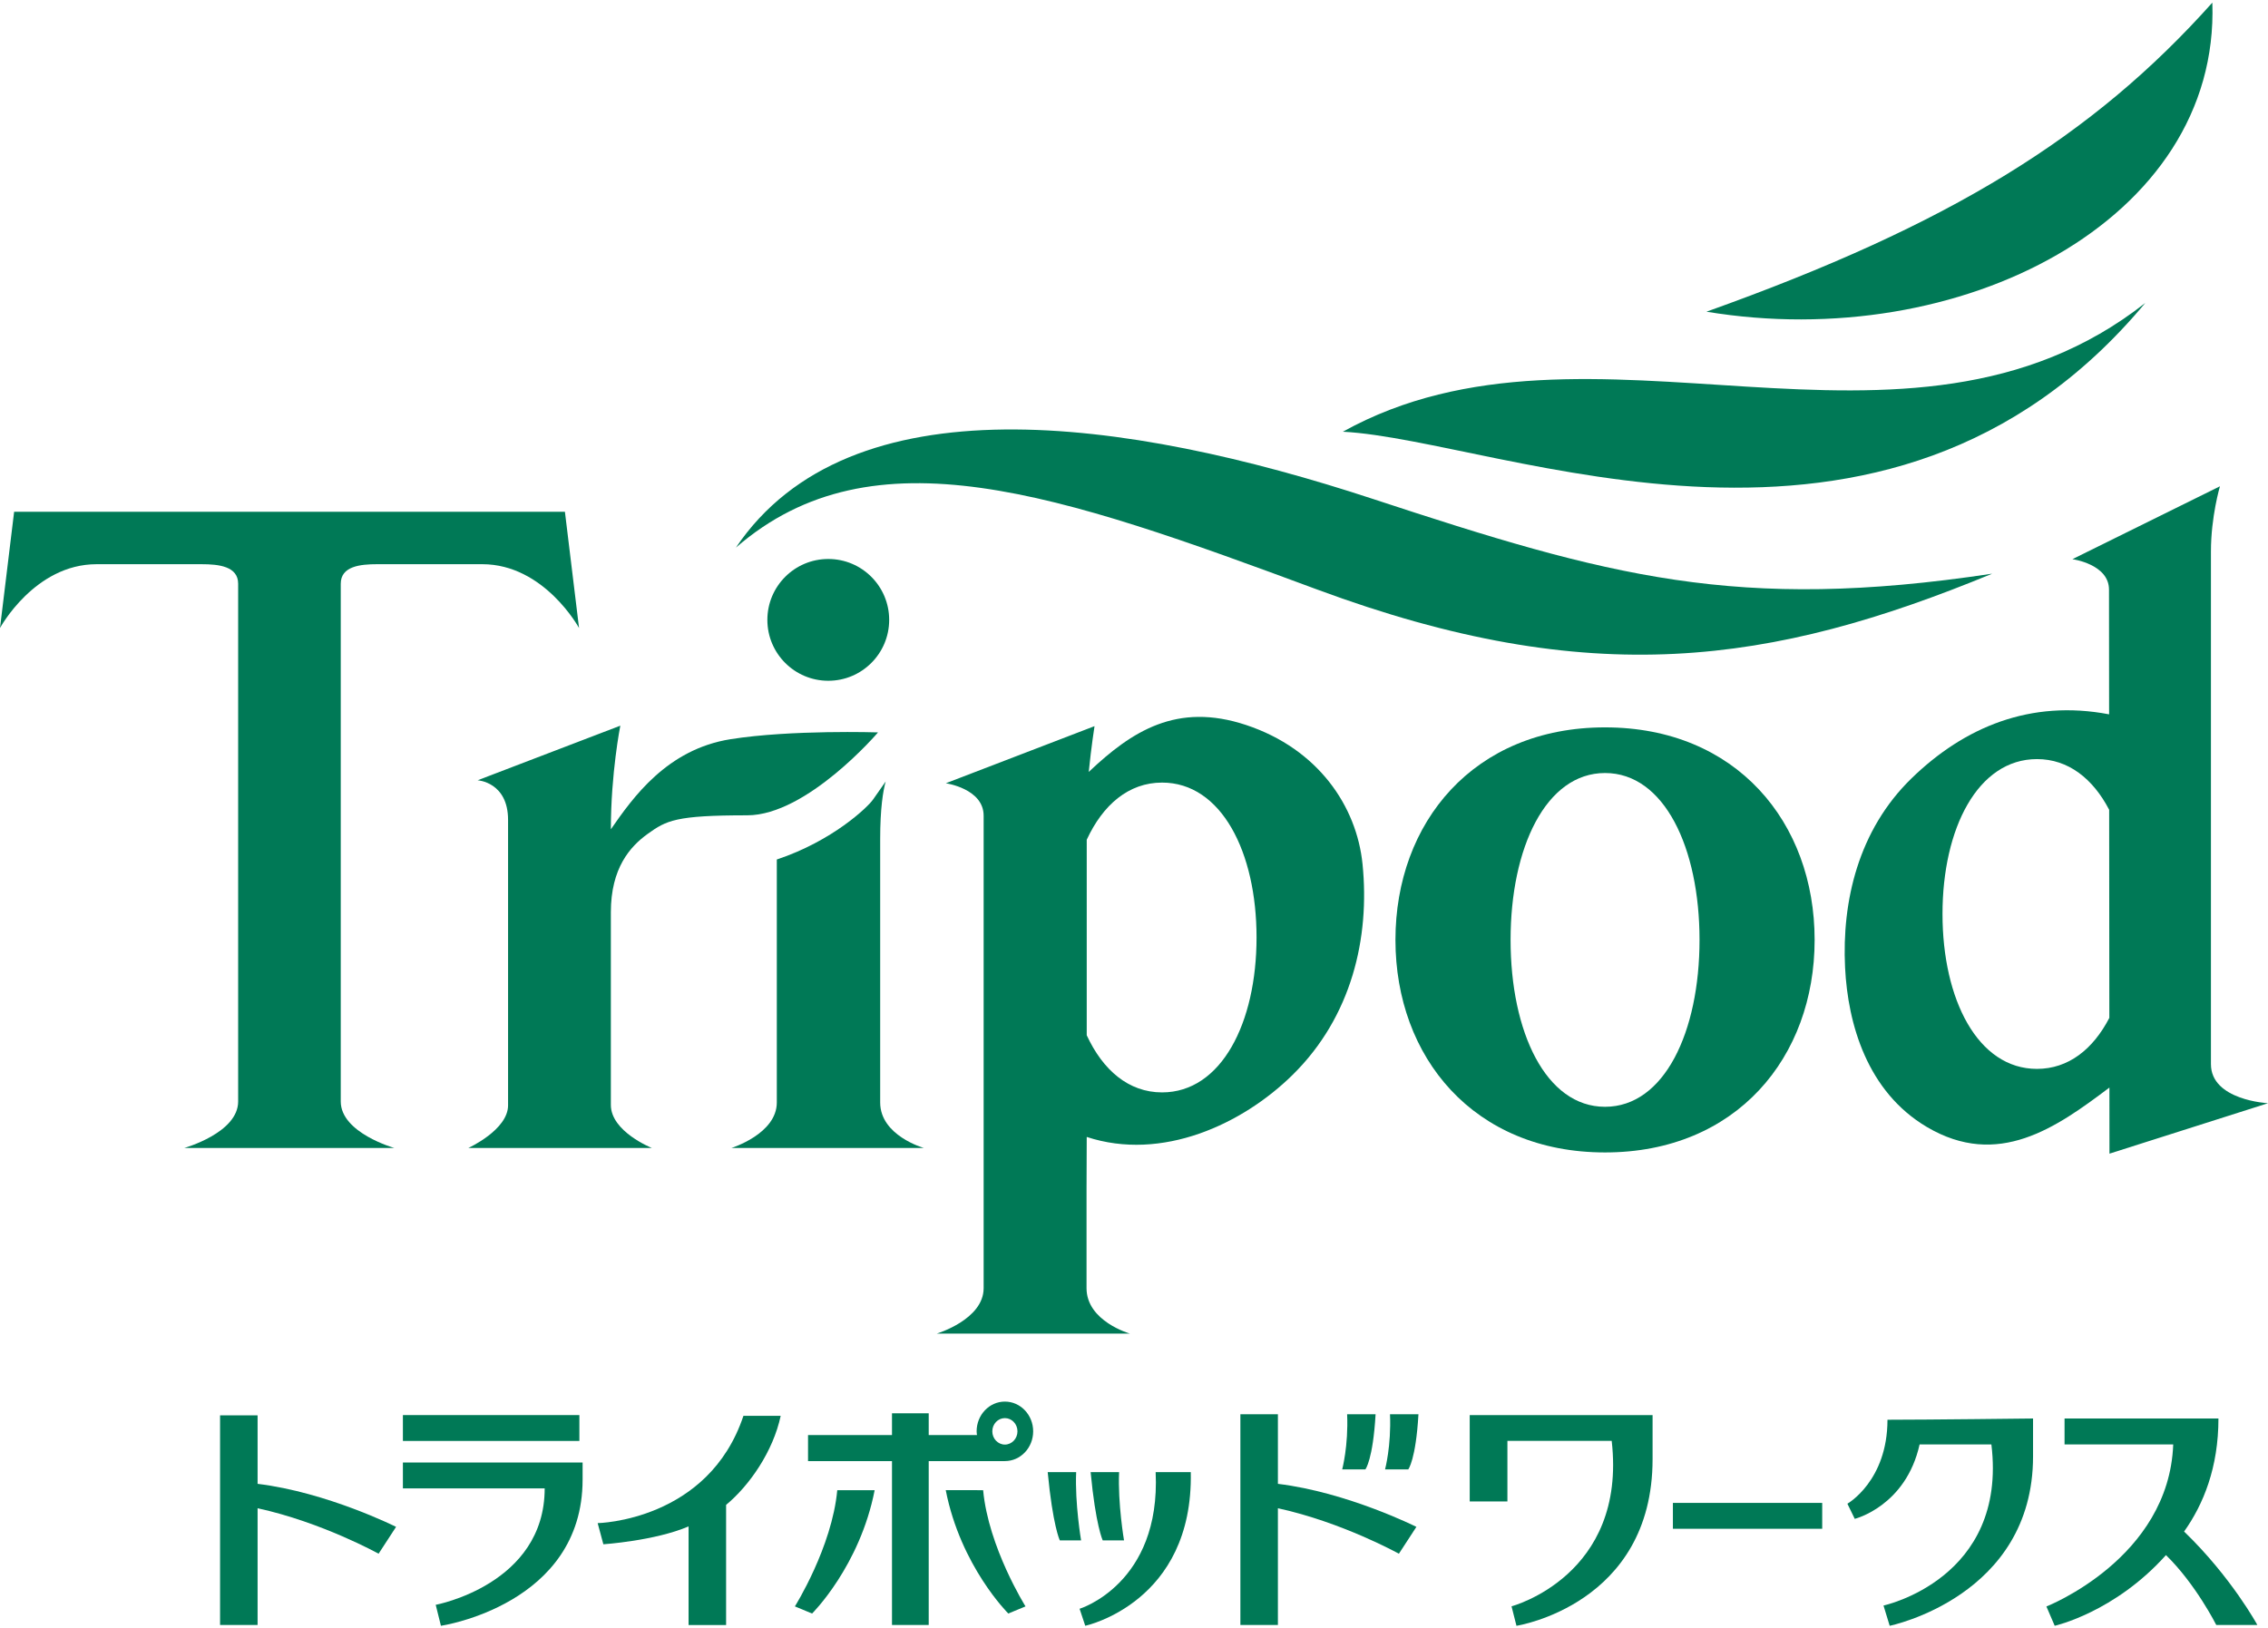
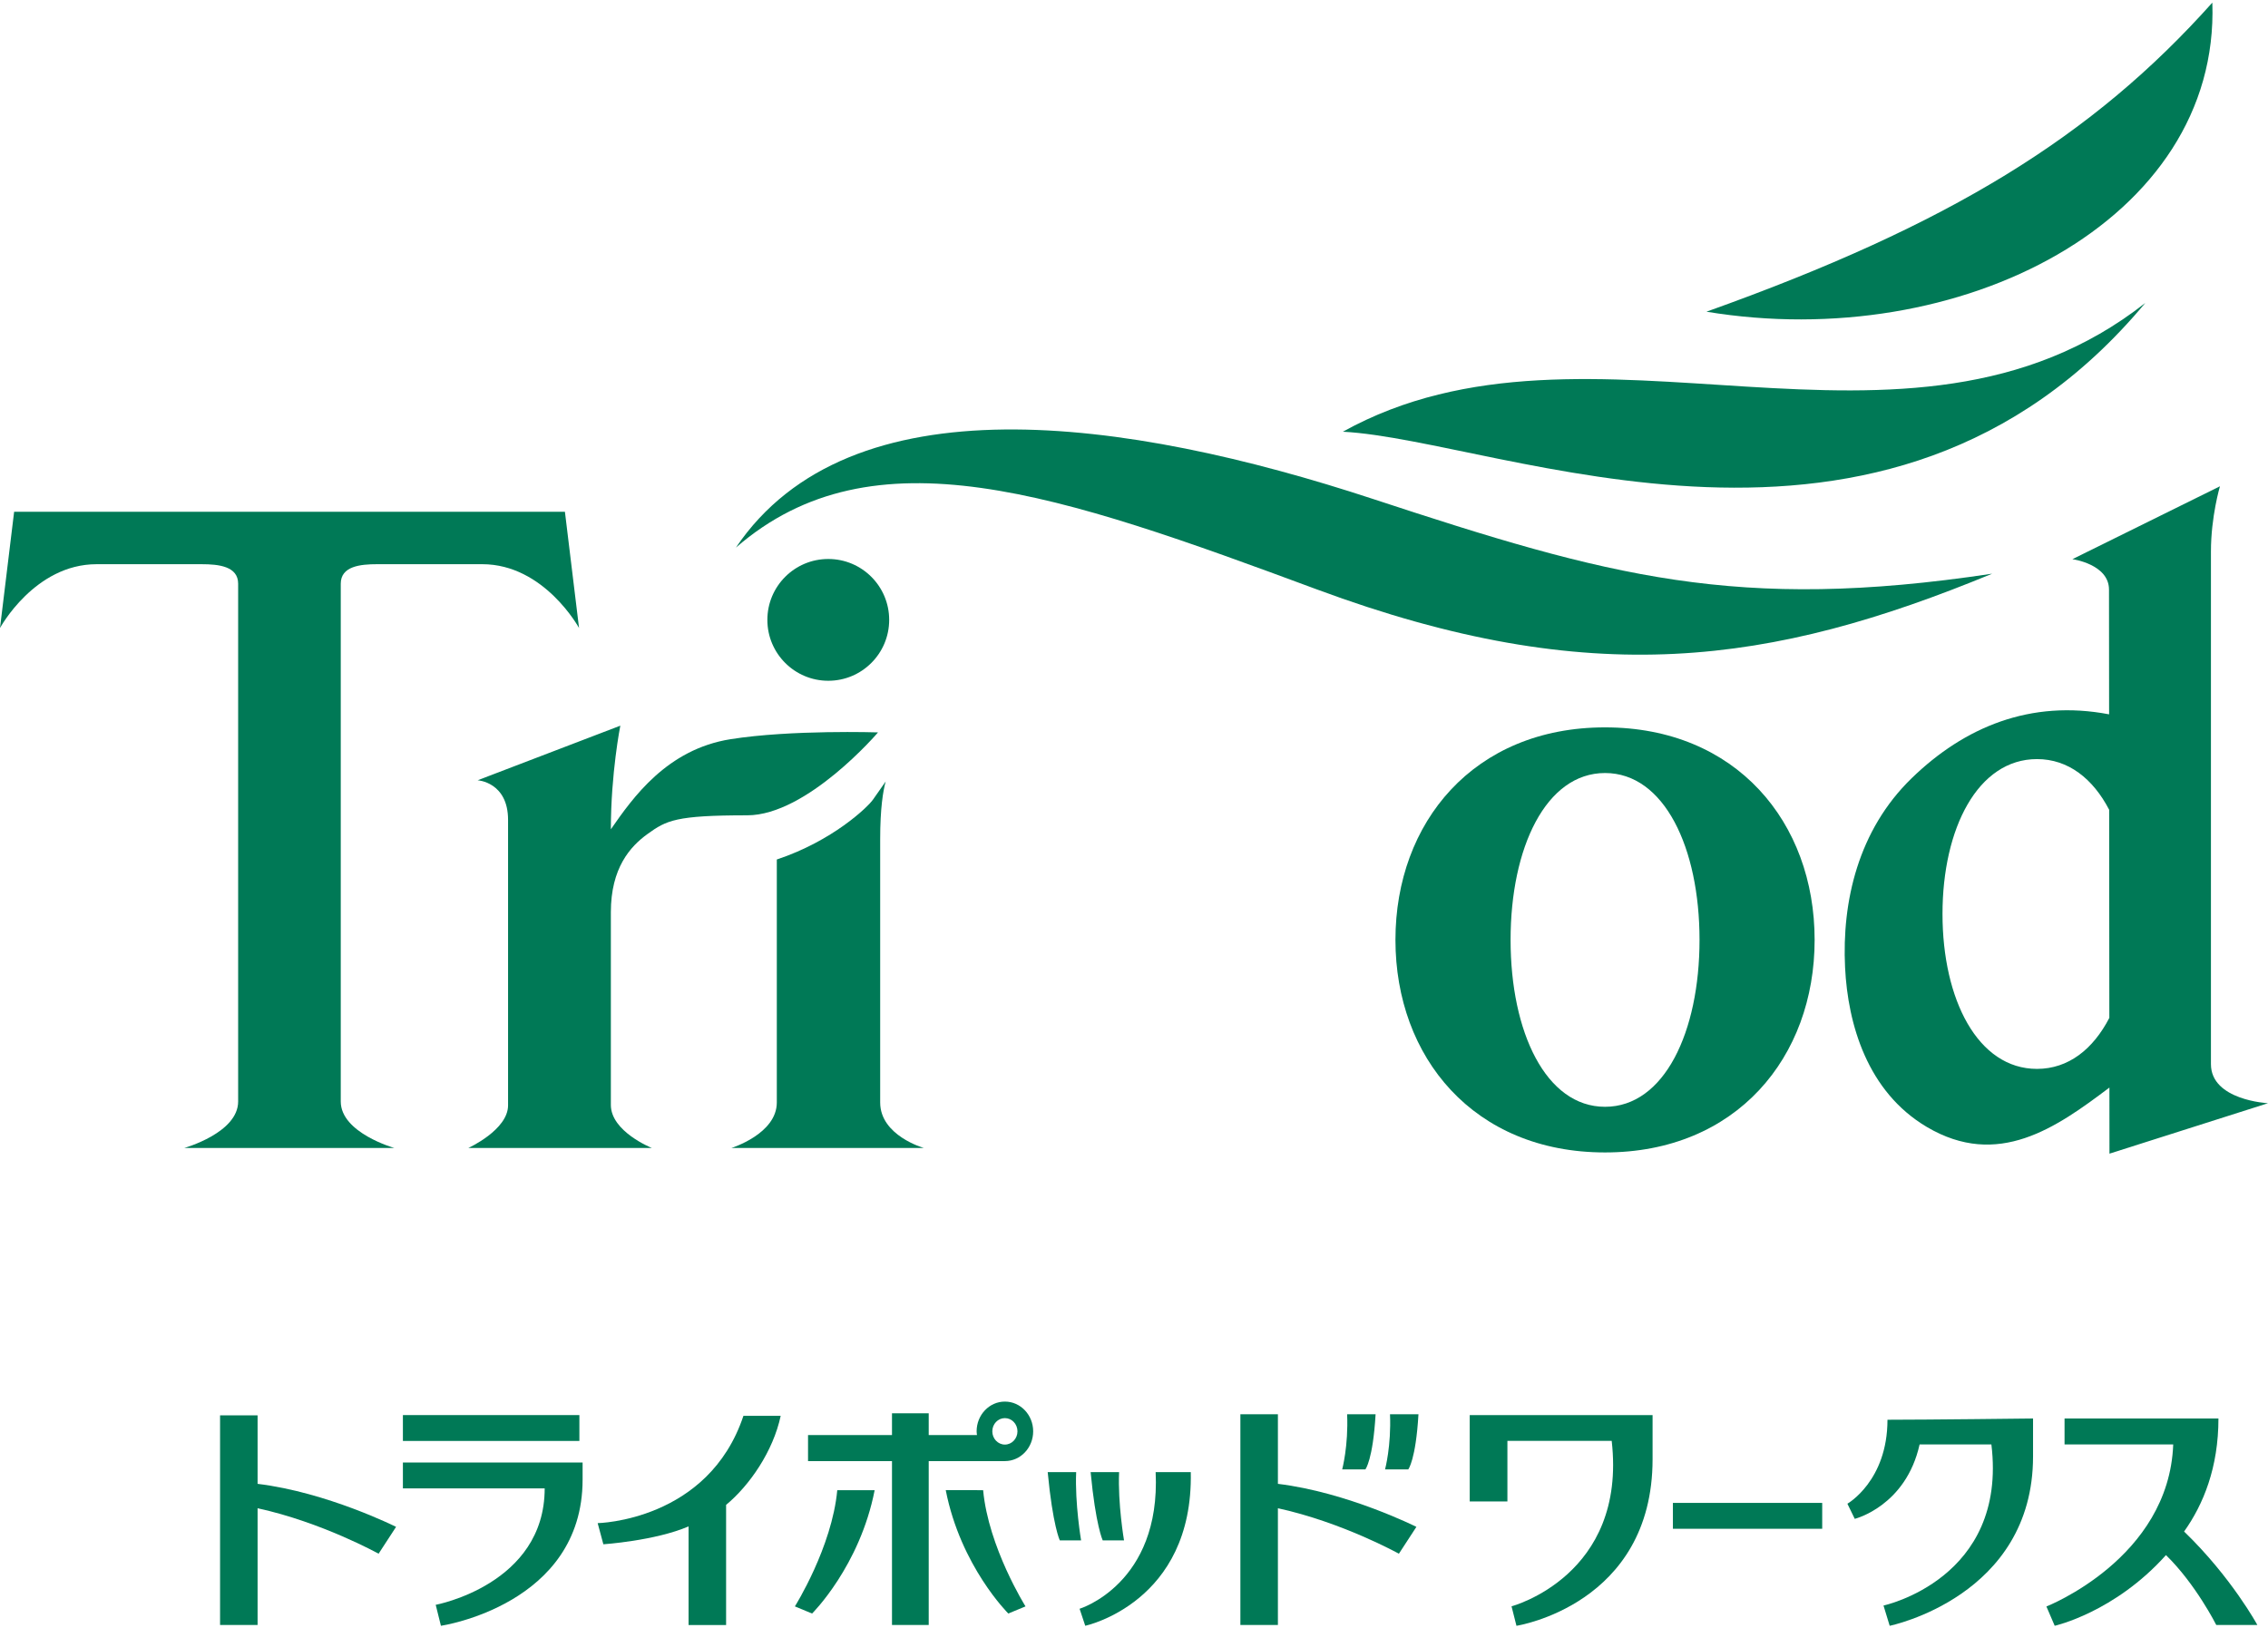
<svg xmlns="http://www.w3.org/2000/svg" version="1.1" id="レイヤー_1" x="0px" y="0px" width="220px" height="158px" viewBox="0 0 220 158" enable-background="new 0 0 220 158" xml:space="preserve">
  <g>
    <path fill="#007956" d="M36.724,150.753c0,0-5.486-3.049-11.737-4.413v11.329h-3.64v-20.339h3.64v6.643   c6.752,0.819,13.433,4.175,13.433,4.175L36.724,150.753z" />
    <rect x="39.082" y="137.301" fill="#007956" width="17.119" height="2.51" />
    <path fill="#007956" d="M56.513,143.567c0,12.154-13.742,14.179-13.742,14.179l-0.506-2.035c0,0,10.571-1.971,10.571-11.298H39.082   v-2.511h17.432V143.567z" />
    <path fill="#007956" d="M75.729,137.371c-0.735,3.45-3.021,6.757-5.296,8.643v11.656h-3.64v-9.568   c-3.269,1.4-8.266,1.735-8.266,1.735l-0.552-2.052c0,0,10.734-0.188,14.14-10.414C73.416,137.371,74.45,137.371,75.729,137.371z" />
    <path fill="#007956" d="M135.695,150.753c0,0-5.485-3.049-11.736-4.413v11.329h-3.64v-20.445h3.64v6.749   c6.754,0.819,13.434,4.175,13.434,4.175L135.695,150.753z" />
    <path fill="#007956" d="M132.446,142.569c0,0,0.731-0.911,0.989-5.345c-0.72,0-1.938,0-2.761,0   c0.132,3.058-0.478,5.345-0.478,5.345H132.446z" />
    <path fill="#007956" d="M136.605,142.569c0,0,0.73-0.911,0.988-5.345c-0.719,0-1.938,0-2.76,0c0.131,3.058-0.479,5.345-0.479,5.345   H136.605z" />
    <path fill="#007956" d="M106.966,149.46c0,0-0.683-1.437-1.173-6.624c0.72,0,1.938,0,2.761,0c-0.132,3.057,0.478,6.624,0.478,6.624   H106.966z" />
    <path fill="#007956" d="M102.802,149.46c0,0-0.682-1.437-1.173-6.624c0.72,0,1.938,0,2.761,0c-0.131,3.057,0.478,6.624,0.478,6.624   H102.802z" />
    <path fill="#007956" d="M115.508,142.836c0.256,12.673-10.237,14.909-10.237,14.909l-0.549-1.651c0,0,7.892-2.4,7.378-13.258   C113.33,142.836,114.316,142.836,115.508,142.836z" />
    <path fill="#007956" d="M160.303,141.575c0,14.136-13.203,16.171-13.203,16.171l-0.479-1.891c0,0,11.211-2.96,9.717-16.051   c-1.32,0-10.117,0-10.117,0v5.875h-3.656v-8.378h17.738V141.575z" />
    <rect x="162.274" y="145.822" fill="#007956" width="14.483" height="2.51" />
    <path fill="#007956" d="M197.209,141.314c0,13.604-13.906,16.432-13.906,16.432l-0.6-1.966c0,0,12.051-2.579,10.465-15.632   c-2.207,0-6.963,0-6.963,0c-1.332,5.997-6.291,7.222-6.291,7.222l-0.713-1.469c0,0,3.887-2.203,3.887-8.147   c3.877,0,14.121-0.122,14.121-0.122V141.314z" />
    <path fill="#007956" d="M214.983,157.669c0,0-1.986-3.961-4.88-6.783c-4.98,5.565-10.793,6.859-10.793,6.859l-0.805-1.874   c0,0,11.891-4.64,12.301-15.724h-10.541v-2.517c0,0,13.16,0,14.928,0c0,4.76-1.457,8.333-3.332,10.97   c4.596,4.436,7.107,9.068,7.107,9.068H214.983z" />
    <path fill="#007956" d="M84.843,144.587c-1.441,7.384-6.07,11.969-6.07,11.969l-1.668-0.692c0,0,3.598-5.727,4.111-11.276   C82.61,144.587,83.964,144.587,84.843,144.587z" />
    <path fill="#007956" d="M95.366,144.587c0.513,5.55,4.111,11.276,4.111,11.276l-1.668,0.692c0,0-4.628-4.585-6.07-11.969   C92.618,144.587,93.972,144.587,95.366,144.587z" />
    <path fill="#007956" d="M97.476,135.992c-1.514,0-2.742,1.292-2.742,2.887c0,0.124,0.02,0.243,0.035,0.363h-4.682v-2.114h-3.563   v2.114h-8.143v2.523h8.143v15.904h3.563v-15.904h7.39c1.514,0,2.742-1.293,2.742-2.887   C100.218,137.284,98.99,135.992,97.476,135.992 M97.476,140.163c-0.674,0-1.22-0.575-1.22-1.284c0-0.71,0.546-1.284,1.22-1.284   c0.673,0,1.22,0.574,1.22,1.284C98.696,139.587,98.149,140.163,97.476,140.163z" />
    <path fill="#007956" d="M71.385,53.131c11.047-16.36,37.771-12.624,61.822-4.71c22.827,7.512,35.277,10.971,60.039,7.242   c-21.412,8.842-38.903,11.387-65.497,1.529C102.688,47.9,84.7,41.573,71.385,53.131z" />
    <path fill="#007956" d="M130.26,41.888c23.949-13.304,54.555,5.804,77.836-12.493C182.928,59.58,145.617,42.694,130.26,41.888z" />
    <path fill="#007956" d="M165.528,30.243c23.671-8.454,37.476-17.006,49.073-29.988C215.34,21.422,190.096,34.315,165.528,30.243z" />
    <path fill="#007956" d="M85.379,106.972V81.421c0-2.998,0.28-4.683,0.533-5.596l-1.229,1.756c-0.518,0.741-3.922,4.012-9.331,5.813   v23.577c0,3.048-4.401,4.412-4.401,4.412h18.659C89.609,111.384,85.379,110.189,85.379,106.972z" />
    <path fill="#007956" d="M155.691,70.575c-12.742,0-20.33,9.231-20.33,20.62c0,11.388,7.588,20.623,20.33,20.623   s20.331-9.235,20.331-20.623C176.022,79.806,168.434,70.575,155.691,70.575 M155.692,107.389c-5.743,0-9.163-7.253-9.163-16.194   s3.42-16.191,9.163-16.191c5.744,0,9.165,7.25,9.165,16.191S161.437,107.389,155.692,107.389z" />
-     <path fill="#007956" d="M132.169,83.847c-0.563-5.615-4.302-11.178-11.291-13.501c-6.731-2.235-11.087,0.599-15.268,4.552   c0.247-2.462,0.561-4.442,0.561-4.442l-14.426,5.541c0,0,3.67,0.521,3.67,3.147v34.037v11.805c0,3.047-4.551,4.41-4.551,4.41   h18.743c0,0-4.211-1.194-4.211-4.41v-9.56l0.019-5.112c7.292,2.398,15.101-1.222,19.982-6.033   C131.121,98.637,132.889,90.99,132.169,83.847 M112.723,105.992c-3.25,0-5.746-2.165-7.308-5.544V81.477   c1.561-3.379,4.057-5.545,7.308-5.545c5.744,0,9.164,6.729,9.164,15.028C121.887,99.258,118.467,105.992,112.723,105.992z" />
    <path fill="#007956" d="M220,107.042c0,0-5.535-0.278-5.535-3.792V53.518c0-3.403,0.874-6.335,0.874-6.335l-14.313,7.072   c0,0,3.551,0.476,3.551,2.957l0.01,12.098c-7.621-1.457-14.045,1.236-19.156,6.202c-5.185,5.033-6.774,11.966-6.455,18.368   c0.269,5.49,2.154,12.05,7.937,15.47c6.89,4.068,12.533,0.076,17.704-3.826l0.005,6.412L220,107.042 M197.591,103.711   c-5.743,0-9.165-6.731-9.165-15.031c0-8.299,3.422-15.027,9.165-15.027c3.046,0,5.429,1.901,7.002,4.917l0.017,20.191   C203.037,101.796,200.645,103.711,197.591,103.711z" />
    <path fill="#007956" d="M59.254,88.516c0,4.531,0,12.56,0,18.692c0,2.59,3.975,4.176,3.975,4.176H45.43   c0,0,3.853-1.754,3.853-4.135c0-2.335,0-21.683,0-27.701c0-3.672-2.952-3.84-2.952-3.84l13.841-5.298c0,0-0.917,4.605-0.917,10.053   c2.137-3.075,5.441-7.764,11.616-8.742c5.875-0.932,14.3-0.659,14.3-0.659s-6.87,8.045-12.689,8.045   c-6.929,0-7.839,0.492-9.661,1.806C61.133,82.126,59.254,84.218,59.254,88.516z" />
    <path fill="#007956" d="M54.798,49.653l1.371,11.283c0,0-3.374-6.194-9.391-6.194c-3.952,0-7.439,0-10.186,0   c-1.638,0-3.538,0.193-3.538,1.894c0,5.412,0,39.978,0,50.238c0,3.047,5.197,4.511,5.197,4.511H17.873c0,0,5.228-1.462,5.228-4.51   c0-10.571,0-43.79,0-50.236c0-1.701-1.902-1.896-3.54-1.896c-2.745,0-6.244,0-10.196,0C3.349,54.743,0,60.936,0,60.936   l1.371-11.283H54.798z" />
    <circle fill="#007956" cx="80.344" cy="60.145" r="5.908" />
  </g>
</svg>